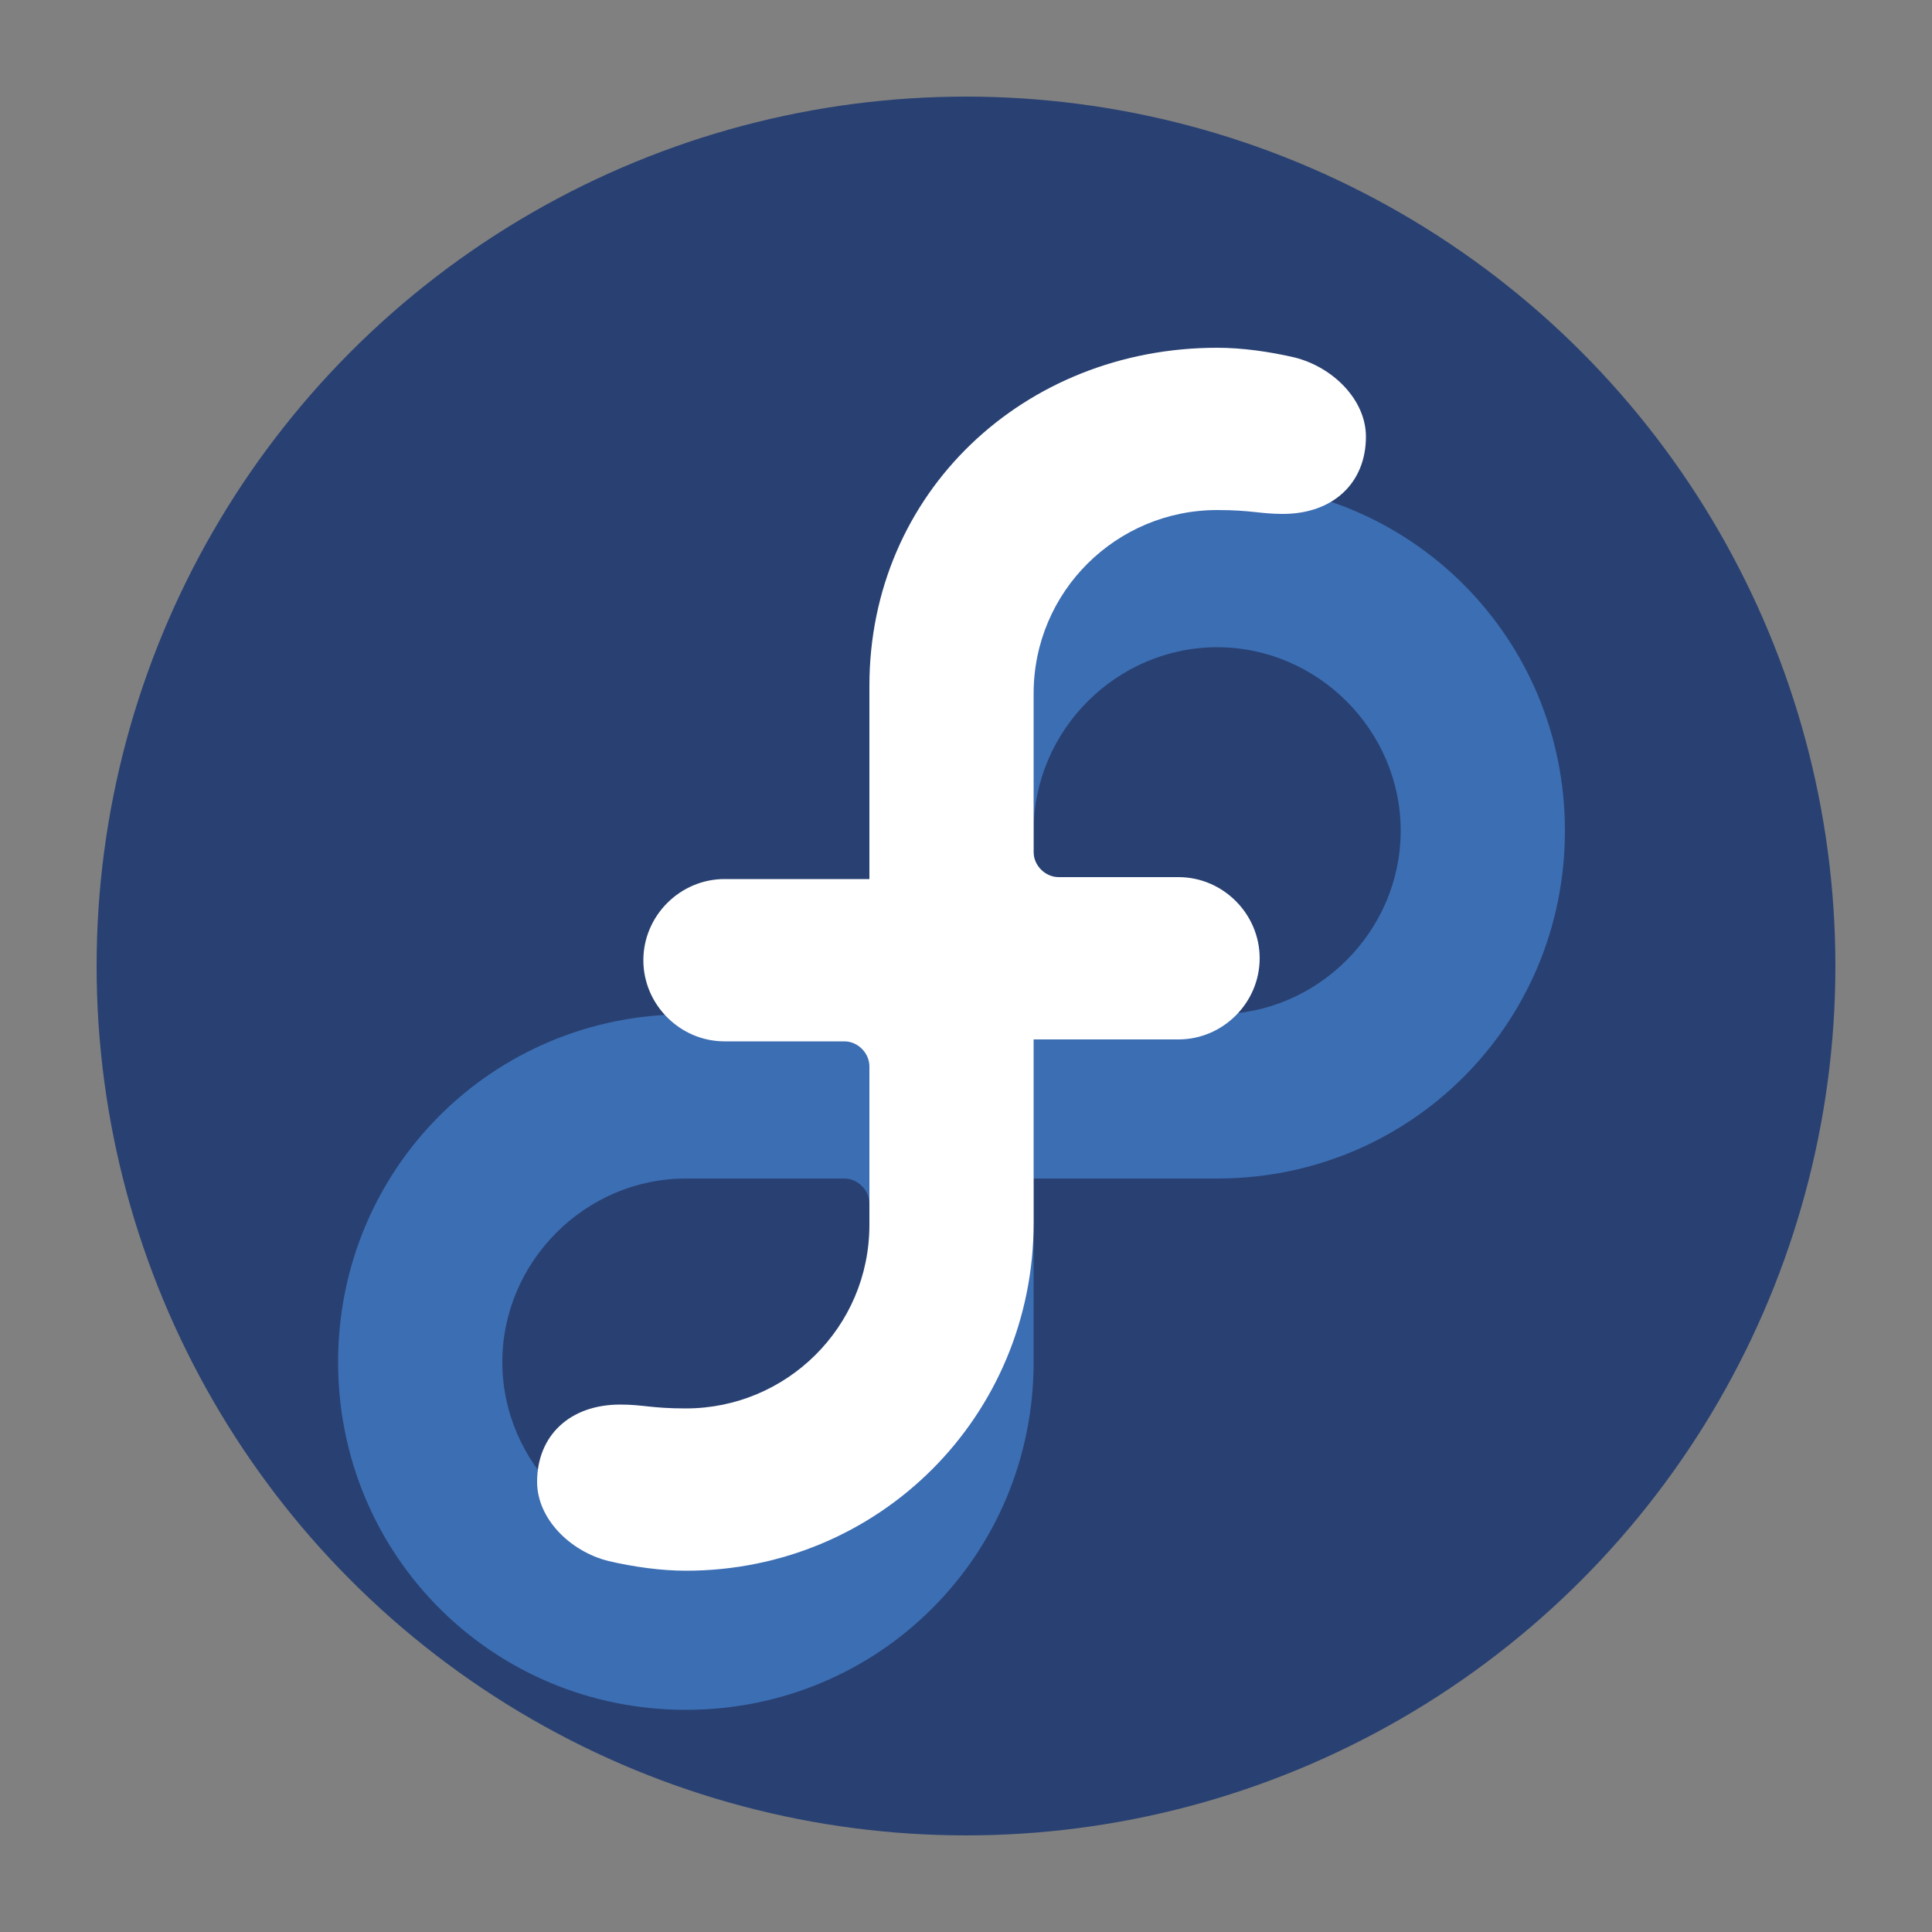
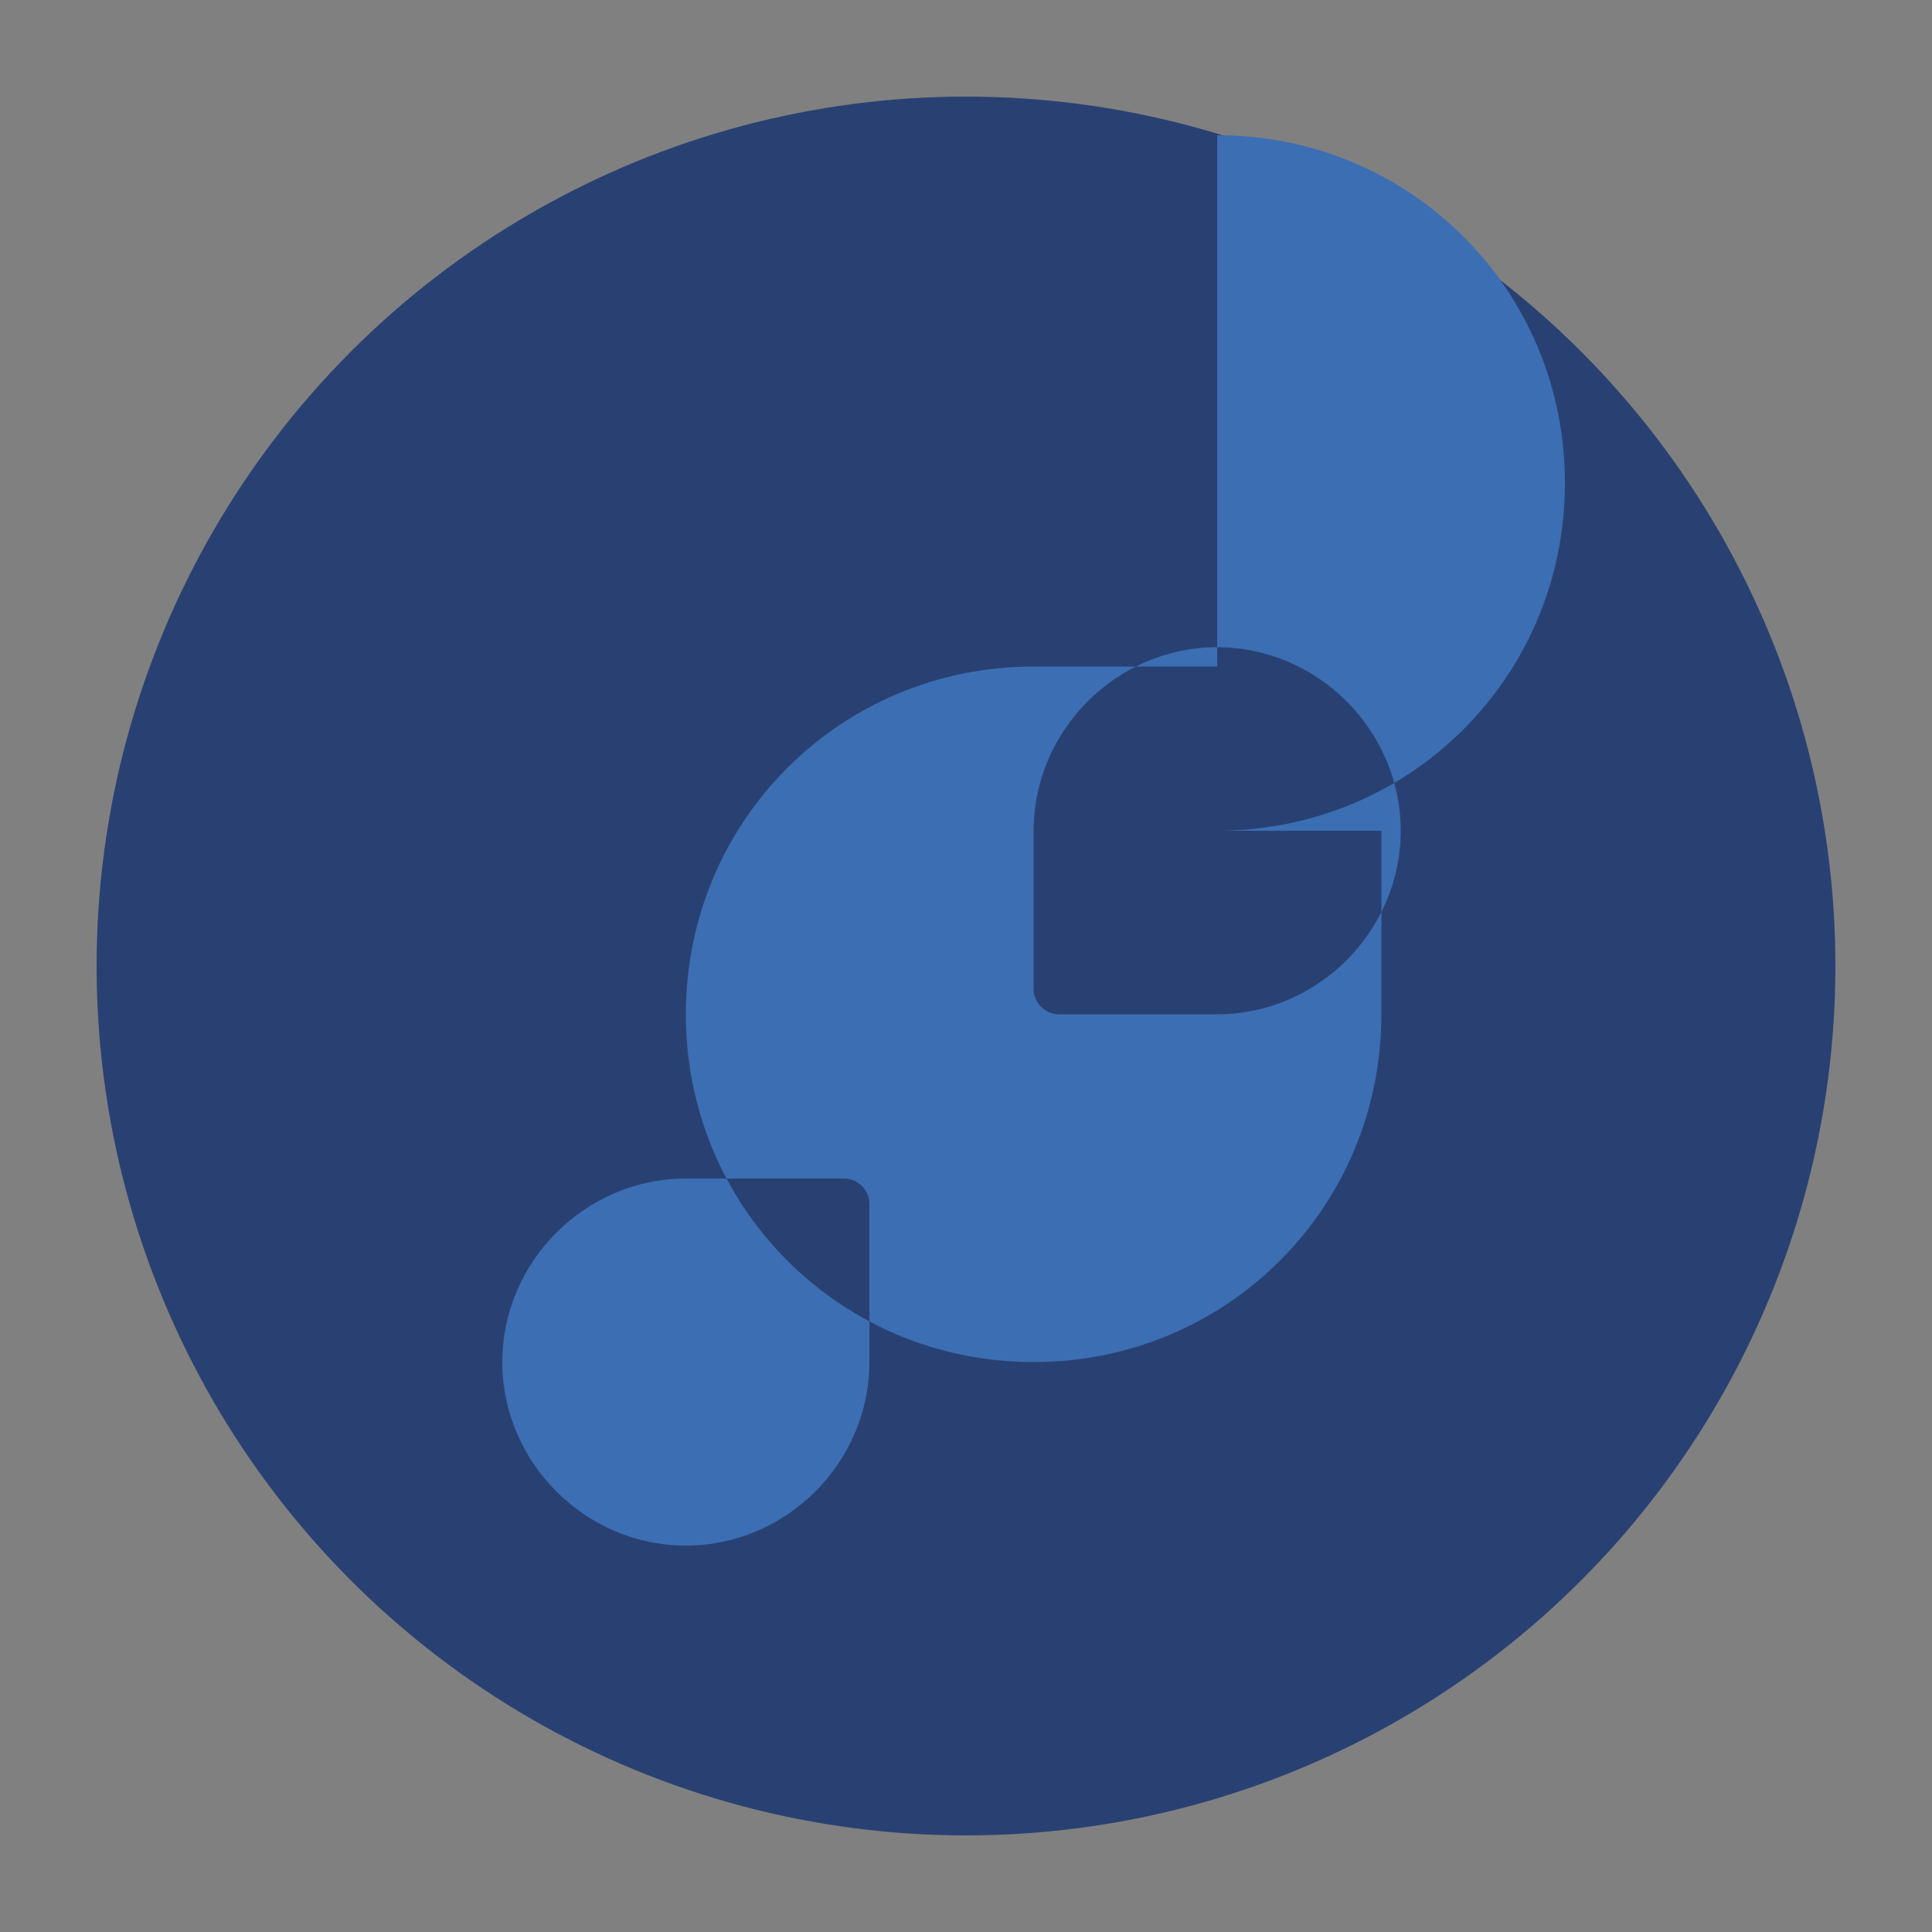
<svg xmlns="http://www.w3.org/2000/svg" viewBox="0 0 100 100" width="40" height="40">
  <rect x="0" y="0" width="100" height="100" fill="#808080" stroke="none" />
  <circle cx="50" cy="50" r="45" fill="#294172" />
-   <path d="M63 25c-10 0-18 8-18 18v9.5h-9.5c-10 0-18 8-18 18s8 18 18 18 18-8 18-18v-9.5H63c10 0 18-8 18-18s-8-18-18-18zm-18 45.5c0 5.2-4.3 9.5-9.5 9.5s-9.5-4.3-9.5-9.5 4.3-9.5 9.5-9.5h8.2c0.7 0 1.3 0.6 1.3 1.3v8.2zm18-18h-8.2c-0.7 0-1.3-0.6-1.3-1.3V43c0-5.2 4.3-9.5 9.5-9.5s9.5 4.3 9.5 9.5-4.3 9.5-9.5 9.5z" fill="#3c6eb4" />
-   <path d="M45 43v-7.5c0-10 8-17.5 18-17.5 1.3 0 2.7 0.2 4 0.5 2 0.5 3.7 2.2 3.7 4.1 0 2.4-1.7 4-4.3 4-1.2 0-1.6-0.2-3.4-0.2-5.2 0-9.5 4.2-9.5 9.5v8.2c0 0.7 0.6 1.3 1.3 1.3h6.2c2.3 0 4.2 1.9 4.2 4.2s-1.9 4.2-4.2 4.2h-7.5v9.5c0 10-8 18-18 18-1.3 0-2.7-0.2-4-0.5-2-0.5-3.7-2.2-3.7-4.1 0-2.4 1.7-4 4.3-4 1.2 0 1.6 0.2 3.4 0.2 5.2 0 9.5-4.2 9.5-9.5v-8.2c0-0.7-0.6-1.3-1.3-1.3h-6.2c-2.3 0-4.2-1.9-4.2-4.2s1.9-4.2 4.2-4.2H45z" fill="#ffffff" />
+   <path d="M63 25v9.5h-9.5c-10 0-18 8-18 18s8 18 18 18 18-8 18-18v-9.5H63c10 0 18-8 18-18s-8-18-18-18zm-18 45.5c0 5.2-4.3 9.5-9.5 9.5s-9.5-4.3-9.5-9.5 4.3-9.5 9.5-9.5h8.2c0.7 0 1.3 0.6 1.3 1.3v8.2zm18-18h-8.2c-0.7 0-1.3-0.6-1.3-1.3V43c0-5.2 4.3-9.5 9.5-9.5s9.5 4.3 9.5 9.5-4.3 9.5-9.5 9.5z" fill="#3c6eb4" />
</svg>